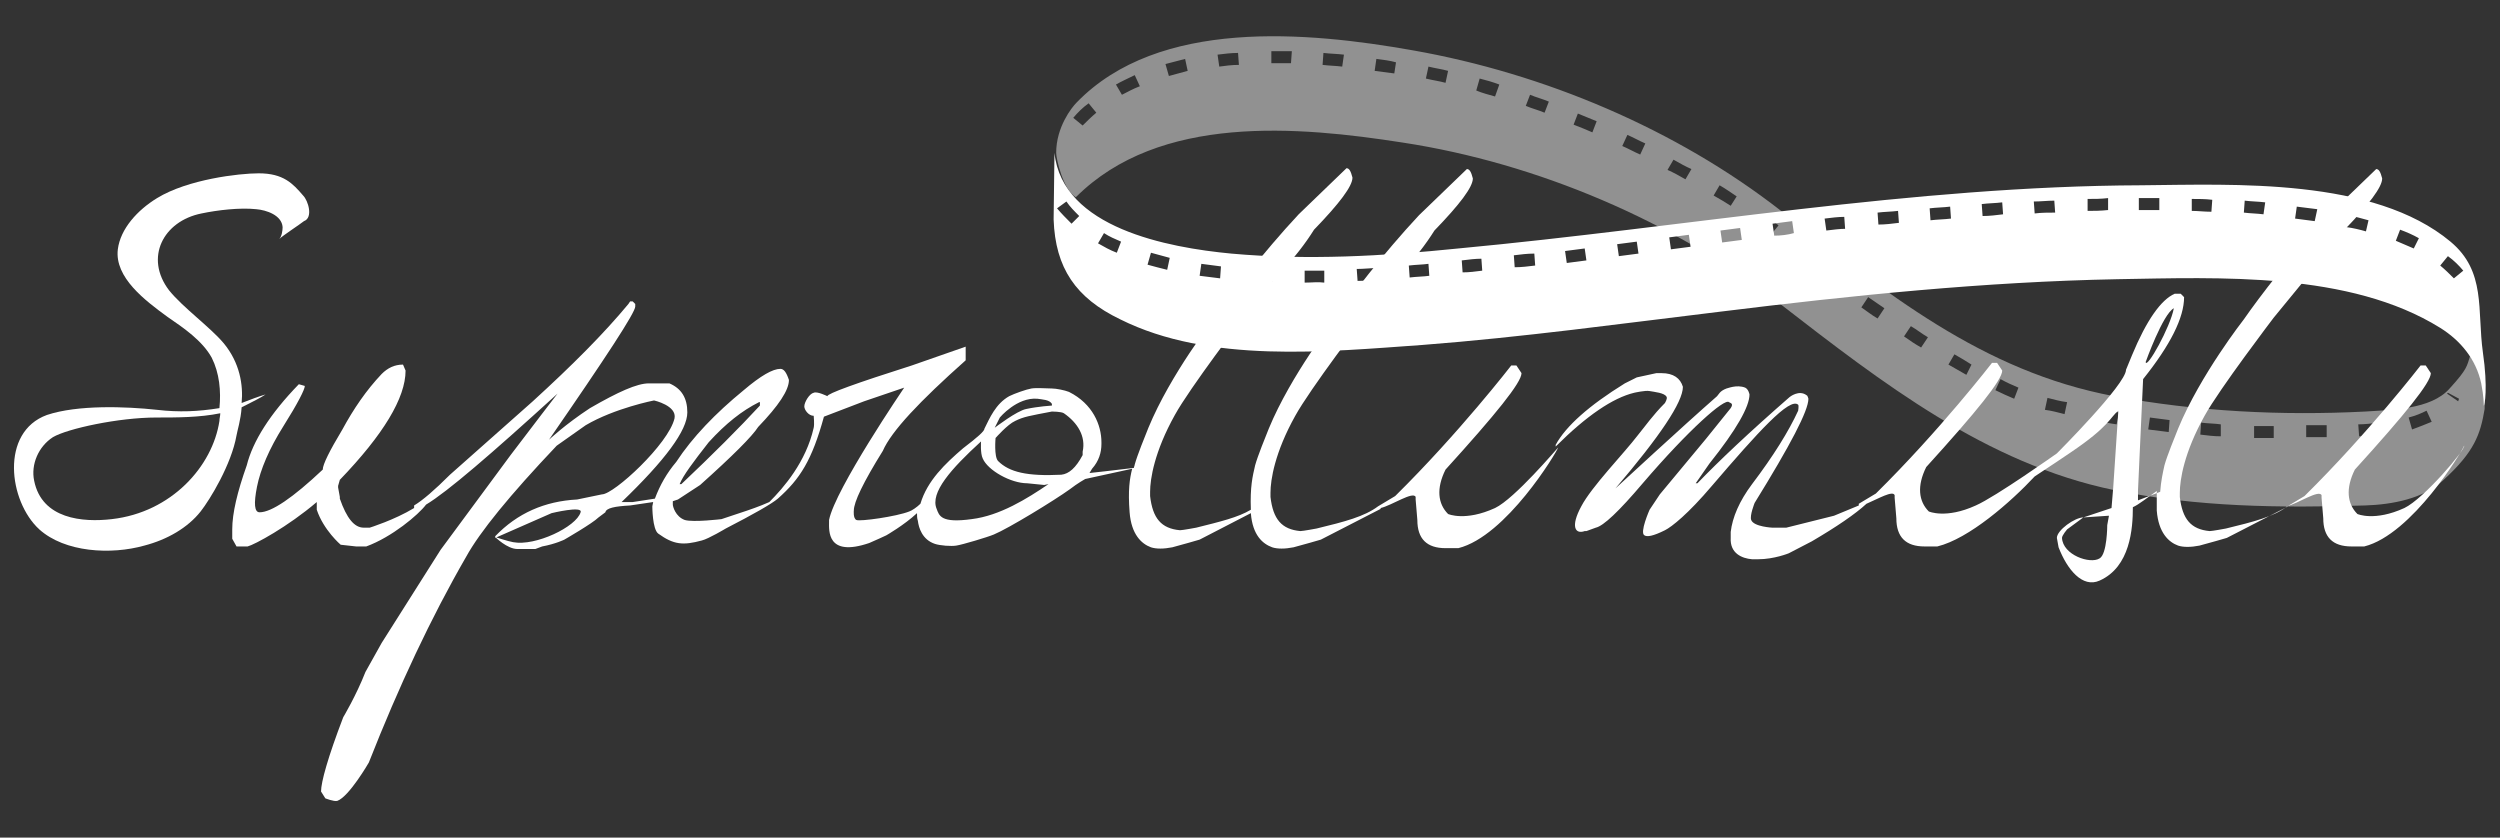
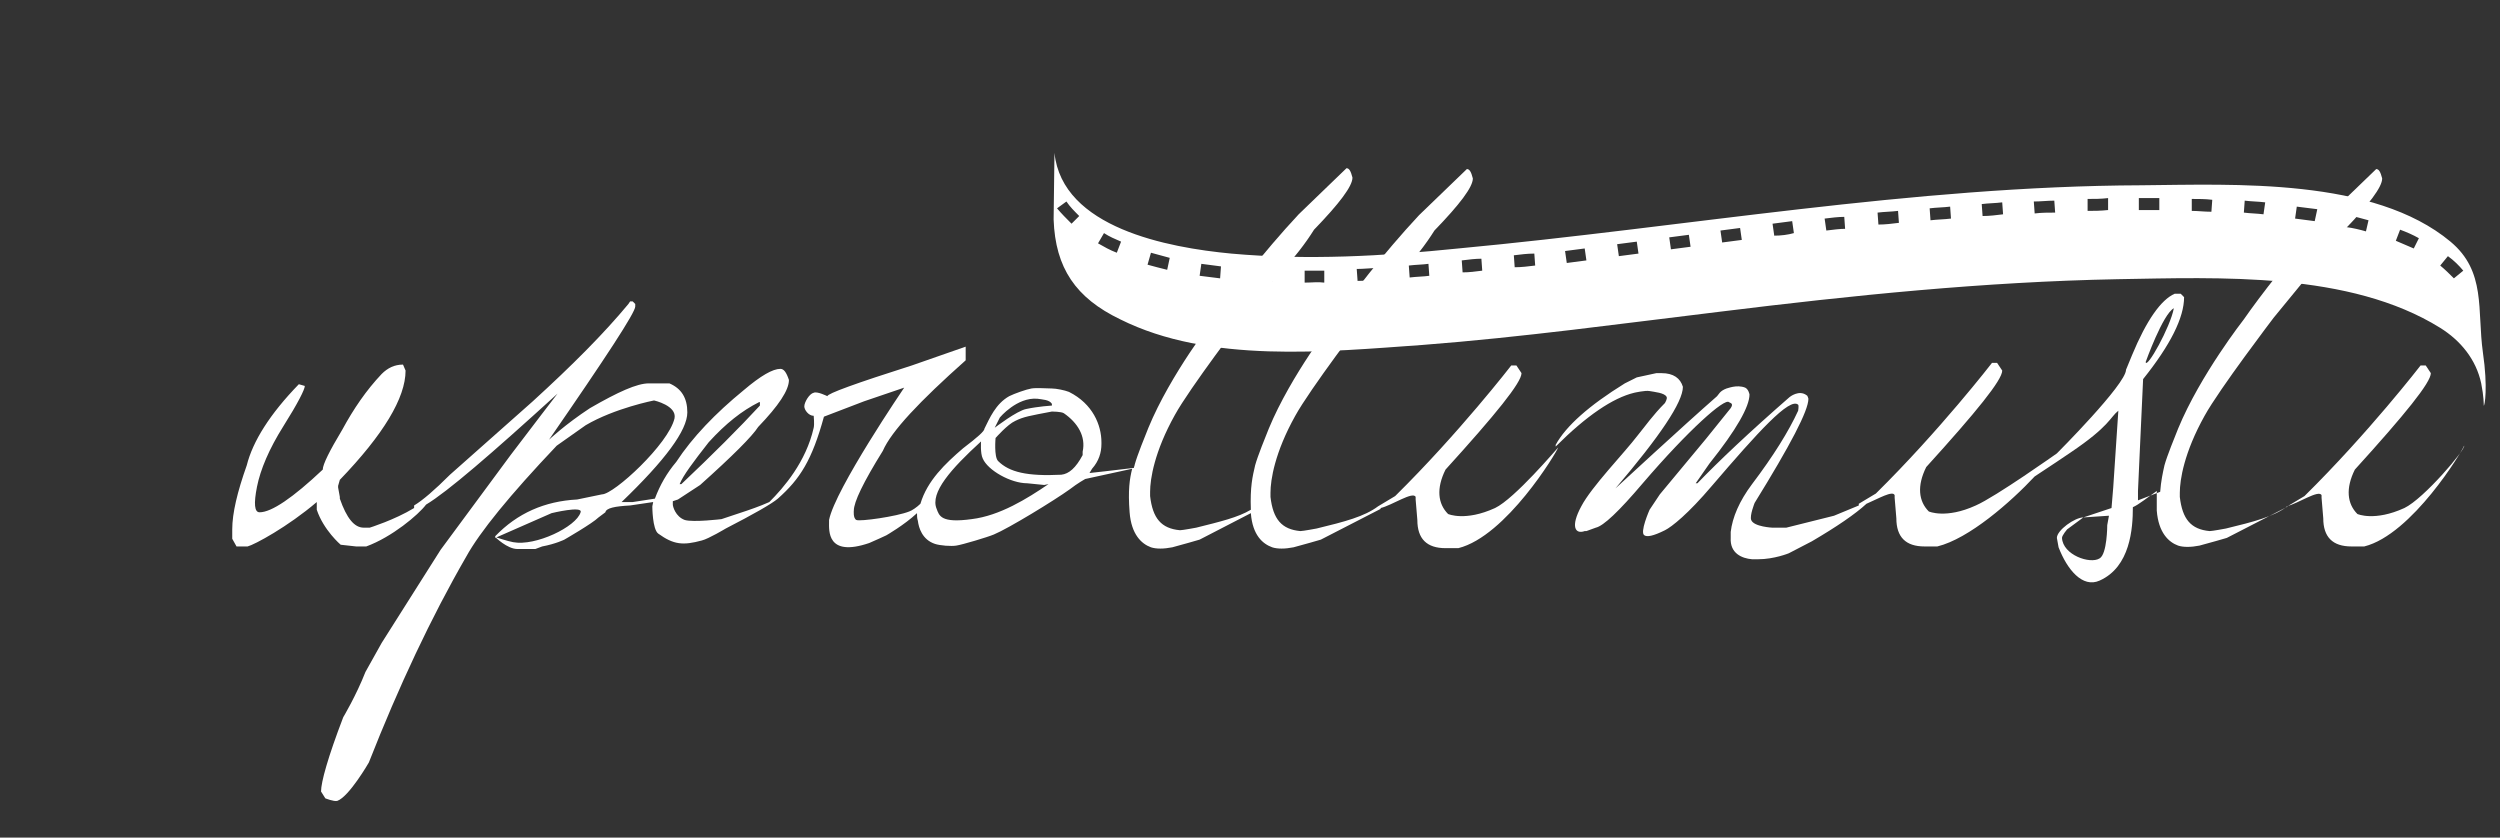
<svg xmlns="http://www.w3.org/2000/svg" id="Livello_1" x="0px" y="0px" viewBox="0 0 292.8 98.1" style="enable-background:new 0 0 292.8 98.1;" xml:space="preserve">
  <rect x="0" y="0" width="292.8" height="98.1" fill="#333333" stroke="none" />
  <style type="text/css">
	.st0{fill:#791523;}
	.st1{fill:#C6C6C6;}
	.st2{fill:none;stroke:#FFFFFF;stroke-width:3;stroke-miterlimit:10;stroke-dasharray:5,8;}
	.st3{fill:#9D9D9C;}
	.st4{fill:#373636;}
	.st5{fill:#EDEDED;}
	.st6{fill:#FEFEFE;}
	.st7{fill-rule:evenodd;clip-rule:evenodd;fill:#333231;}
	.st8{fill-rule:evenodd;clip-rule:evenodd;fill:#771823;}
	.st9{fill-rule:evenodd;clip-rule:evenodd;fill:#616160;}
	.st10{fill-rule:evenodd;clip-rule:evenodd;fill:#D1CECF;}
	.st11{fill-rule:evenodd;clip-rule:evenodd;fill:#A6A2A3;}
	.st12{fill-rule:evenodd;clip-rule:evenodd;fill:#FEFEFE;}
	.st13{fill:#FFFFFF;}
	.st14{opacity:0.46;fill:#FFFFFF;}
	.st15{display:none;}
	.st16{display:inline;fill:#9D9D9C;}
	.st17{display:inline;}
	.st18{display:inline;fill:#373636;}
</style>
  <g>
    <g>
-       <path class="st14" d="M289.3,41.7c-0.4,1.2-0.3,1.5-2.4,3.8c-2.2,2.5-6.9,2.5-9.9,2.7c-9.8,0.5-19.7,0-29.4-1.8    c-15.5-2.9-26.8-12.2-39-21.7c-12.3-9.6-27.8-16.1-43.1-18.8c-12.4-2.2-29.8-3.8-39.4,6.1c-0.6,0.6-2.4,2.9-2.4,5.9    c0,0.7,0.8,4.3,2.3,5.2c9.8-9.8,26.1-8.3,38.3-6.4c15.7,2.4,31.7,9.2,44.2,18.9c11.9,9.2,24.1,18.7,39.1,21.8    c9.7,2,19.5,2.1,29.4,1.8c3.2-0.1,6.9-0.8,9.2-3c3.6-3.3,4.3-5.3,4.8-8.3C291.1,46.5,290.7,43.6,289.3,41.7z M126.8,14.7l-1.1-0.9    c0.5-0.6,1.1-1.2,1.8-1.7l0.9,1.1C127.8,13.7,127.3,14.2,126.8,14.7z M131.4,11.1l-0.7-1.2c0.7-0.4,1.4-0.7,2.2-1.1l0.6,1.3    C132.7,10.4,132,10.8,131.4,11.1z M136.9,8.9l-0.4-1.4c0.8-0.2,1.5-0.4,2.3-0.6l0.3,1.4C138.4,8.5,137.6,8.7,136.9,8.9z     M142.8,7.8l-0.2-1.4c0.8-0.1,1.6-0.2,2.4-0.2l0.1,1.4C144.3,7.6,143.5,7.7,142.8,7.8z M151.2,7.4c-0.6,0-1.3,0-1.9,0    c-0.1,0-0.3,0-0.4,0l0-1.4c0.2,0,0.3,0,0.5,0c0.6,0,1.2,0,1.9,0L151.2,7.4z M157.2,7.8c-0.8-0.1-1.5-0.1-2.3-0.2l0.1-1.4    c0.8,0.1,1.6,0.1,2.4,0.2L157.2,7.8z M163.3,8.6c-0.8-0.1-1.5-0.2-2.3-0.3l0.2-1.4c0.8,0.1,1.6,0.2,2.3,0.4L163.3,8.6z M169.3,9.7    c-0.7-0.2-1.5-0.3-2.3-0.5l0.3-1.4c0.8,0.2,1.6,0.3,2.3,0.5L169.3,9.7z M175.1,11.3c-0.7-0.2-1.5-0.4-2.2-0.7l0.4-1.4    c0.8,0.2,1.5,0.4,2.3,0.7L175.1,11.3z M180.9,13.2c-0.7-0.3-1.5-0.5-2.2-0.8l0.5-1.3c0.7,0.3,1.5,0.5,2.2,0.8L180.9,13.2z     M186.5,15.5c-0.7-0.3-1.4-0.6-2.2-0.9l0.5-1.3c0.7,0.3,1.5,0.6,2.2,0.9L186.5,15.5z M192.1,18.1c-0.7-0.3-1.4-0.7-2.1-1l0.6-1.3    c0.7,0.3,1.4,0.7,2.1,1L192.1,18.1z M197.4,21c-0.7-0.4-1.4-0.8-2.1-1.1l0.7-1.2c0.7,0.4,1.4,0.8,2.1,1.1L197.4,21z M202.7,24.1    c-0.6-0.4-1.3-0.8-2-1.2l0.7-1.2c0.7,0.4,1.4,0.9,2,1.3L202.7,24.1z M206.6,25.1c0.6,0.4,1.2,0.9,1.7,1.3l-0.9,1.1    c-0.5-0.4-1.1-0.8-1.7-1.3L206.6,25.1z M219.9,37.3c-0.7-0.4-1.3-0.9-1.9-1.3l0.8-1.2c0.6,0.4,1.3,0.9,1.9,1.3L219.9,37.3z     M225,40.7c-0.7-0.4-1.3-0.8-2-1.3l0.8-1.2c0.7,0.4,1.3,0.9,2,1.3L225,40.7z M230.3,43.9c-0.7-0.4-1.4-0.8-2.1-1.2l0.7-1.2    c0.7,0.4,1.4,0.8,2,1.2L230.3,43.9z M235.9,46.7c-0.7-0.3-1.4-0.6-2.2-1l0.6-1.3c0.7,0.4,1.4,0.7,2.1,1L235.9,46.7z M241.8,48.5    c-0.8-0.2-1.5-0.4-2.3-0.5l0.3-1.4c0.8,0.2,1.5,0.4,2.3,0.5L241.8,48.5z M247.9,49.7c-0.8-0.1-1.6-0.3-2.3-0.4l0.3-1.4    c0.8,0.2,1.5,0.3,2.3,0.4L247.9,49.7z M254,50.6c-0.8-0.1-1.6-0.2-2.4-0.3l0.2-1.4c0.8,0.1,1.5,0.2,2.3,0.3L254,50.6z M260.1,51.1    c-0.8,0-1.6-0.1-2.4-0.2l0.1-1.4c0.8,0.1,1.6,0.1,2.3,0.2L260.1,51.1z M265.5,51.3c-0.5,0-1,0-1.5,0l0-1.4c0.8,0,1.6,0,2.3,0    l0,1.4C266,51.3,265.8,51.3,265.5,51.3z M271.5,51.2c-0.5,0-1,0-1.4,0l0-1.4c0.4,0,0.9,0,1.4,0l1,0l0,1.4L271.5,51.2z M276.3,51.1    l-0.1-1.4c0.8,0,1.6-0.1,2.3-0.2l0.1,1.4C277.9,51,277.1,51.1,276.3,51.1z M282.5,50.3l-0.4-1.4c0.8-0.2,1.5-0.5,2.1-0.8l0.6,1.3    C284.1,49.7,283.3,50,282.5,50.3z M287.9,47l-1.3-0.9l0.1-0.1l1.3,0.7L287.9,47z" />
      <path class="st13" d="M290.8,41.3c-0.7-5,0.4-9.5-3.8-13c-9-7.5-25.3-6.7-36.2-6.6c-26.8,0.1-53.3,4.9-80,7.4    c-8.8,0.9-17.7,1.4-26.6,0.6c-7.4-0.7-19.8-3-20.7-11.8l-0.1,7.8c0.2,5.7,2.6,9.2,7.8,11.7c10.4,5.2,24.1,3.8,35.4,3    c11.7-0.9,23.3-2.5,34.9-3.9c15.4-1.9,30.9-3.5,46.5-3.8c11.9-0.2,27.2-0.9,37.8,5.7c2.4,1.5,4.2,3.7,4.8,6.5    c0.3,1.5,0.3,2.5,0.3,2.6C291,47.6,291.4,45.4,290.8,41.3z M125.5,26.2c-0.6-0.6-1.2-1.2-1.7-1.8l1.1-0.8c0.4,0.6,0.9,1.1,1.5,1.7    L125.5,26.2z M130.8,29.6c-0.8-0.3-1.5-0.7-2.2-1.1l0.7-1.2c0.6,0.4,1.3,0.7,2,1L130.8,29.6z M136.7,31.6    c-0.8-0.2-1.6-0.4-2.3-0.6l0.4-1.4c0.7,0.2,1.5,0.4,2.2,0.6L136.7,31.6z M142.9,32.6c-0.8-0.1-1.6-0.2-2.4-0.3l0.2-1.4    c0.7,0.1,1.5,0.2,2.3,0.3L142.9,32.6z M149,33c-0.8,0-1.6-0.1-2.4-0.1l0.1-1.4c0.8,0,1.6,0.1,2.3,0.1L149,33z M152.8,33.1l0-1.4    c0.8,0,1.6,0,2.3,0l0,1.4C154.4,33,153.6,33.1,152.8,33.1z M159,32.9l-0.1-1.4c0.8,0,1.6-0.1,2.3-0.1l0.1,1.4    C160.6,32.8,159.8,32.9,159,32.9z M165.1,32.5l-0.1-1.4c0.8-0.1,1.6-0.1,2.3-0.2l0.1,1.4C166.7,32.4,165.9,32.4,165.1,32.5z     M171.3,31.9l-0.1-1.4c0.8-0.1,1.6-0.2,2.3-0.2l0.1,1.4C172.8,31.8,172.1,31.9,171.3,31.9z M177.4,31.3l-0.1-1.4    c0.8-0.1,1.6-0.2,2.4-0.2l0.1,1.4C179,31.2,178.2,31.3,177.4,31.3z M183.5,30.8l-0.2-1.4c0.7-0.1,1.5-0.2,2.3-0.3l0.2,1.4    C185,30.6,184.2,30.7,183.5,30.8z M189.6,30l-0.2-1.4l2.3-0.3l0.2,1.4L189.6,30z M195.7,29.2l-0.2-1.4c0.8-0.1,1.5-0.2,2.3-0.3    l0.2,1.4C197.2,29,196.4,29.1,195.7,29.2z M201.7,28.4l-0.2-1.4c0.8-0.1,1.5-0.2,2.3-0.3l0.2,1.4    C203.3,28.2,202.5,28.3,201.7,28.4z M207.8,27.6l-0.2-1.4c0.8-0.1,1.6-0.2,2.3-0.3l0.2,1.4C209.4,27.5,208.6,27.6,207.8,27.6z     M213.9,27l-0.2-1.4c0.8-0.1,1.6-0.2,2.3-0.2l0.1,1.4C215.5,26.8,214.7,26.9,213.9,27z M220,26.3l-0.1-1.4    c0.8-0.1,1.6-0.1,2.4-0.2l0.1,1.4C221.6,26.2,220.8,26.3,220,26.3z M226.1,25.8l-0.1-1.4c0.8-0.1,1.6-0.1,2.4-0.2l0.1,1.4    C227.7,25.7,226.9,25.7,226.1,25.8z M232.2,25.3l-0.1-1.4c0.8-0.1,1.6-0.1,2.4-0.2l0.1,1.4C233.8,25.2,233,25.3,232.2,25.3z     M238.3,25l-0.1-1.4c0.8,0,1.6-0.1,2.4-0.1l0.1,1.4C239.9,24.9,239.1,24.9,238.3,25z M244.5,24.7l0-1.4c0.8,0,1.6,0,2.4-0.1l0,1.4    C246,24.7,245.2,24.7,244.5,24.7z M252.9,24.6c-0.8,0-1.6,0-2.4,0l0-1.4c0.8,0,1.6,0,2.4,0L252.9,24.6z M259,24.8    c-0.8,0-1.6-0.1-2.3-0.1l0-1.4c0.8,0,1.6,0,2.4,0.1L259,24.8z M265.1,25.1c-0.8-0.1-1.5-0.1-2.3-0.2l0.1-1.4    c0.8,0.1,1.6,0.1,2.4,0.2L265.1,25.1z M271.1,25.9c-0.7-0.1-1.5-0.2-2.3-0.3l0.2-1.4c0.8,0.1,1.6,0.2,2.4,0.3L271.1,25.9z     M277.1,27.1c-0.7-0.2-1.5-0.4-2.3-0.5l0.3-1.4c0.8,0.2,1.6,0.4,2.3,0.6L277.1,27.1z M282.7,29.1c-0.7-0.3-1.4-0.6-2.1-0.9    l0.5-1.3c0.8,0.3,1.5,0.6,2.2,1L282.7,29.1z M287.4,32.6c-0.5-0.5-1-1-1.6-1.5l0.9-1.1c0.7,0.5,1.3,1.1,1.8,1.7L287.4,32.6z" />
    </g>
    <g>
      <g class="st15">
-         <path class="st16" d="M207.7,34.6c12.2,9.5,24.7,19.5,40.2,22.6c9.7,2,19.4,2.1,29.2,1.8c3.1-0.1,6.3-0.5,9.1-2.1     c2.8-1.6,4.4-6.2,4.8-9.2c0.2-1.3-0.2-4.1-1.3-7.6c-0.8,2.9-0.7,3-2.7,5.3c-2.2,2.4-6.8,2.5-9.8,2.7c-9.8,0.5-19.6,0-29.2-1.8     c-15.4-2.8-28.1-13.2-40.2-22.6C209.4,25,205.9,33.2,207.7,34.6L207.7,34.6z" />
        <g class="st17">
          <path class="st13" d="M265.6,51.2c-0.5,0-1,0-1.5,0l0-1.4c0.8,0,1.6,0,2.3,0l0,1.4C266.2,51.2,265.9,51.2,265.6,51.2z       M270.2,51.2l0-1.4c0.4,0,0.9,0,1.4,0l1,0l0,1.4l-1,0C271.1,51.2,270.6,51.2,270.2,51.2z M260.3,51.1c-0.8,0-1.6-0.1-2.4-0.2      l0.1-1.4c0.8,0.1,1.5,0.1,2.3,0.2L260.3,51.1z M276.3,51.1l-0.1-1.4c0.8,0,1.6-0.1,2.3-0.2l0.1,1.4C278,51,277.2,51,276.3,51.1z       M254.2,50.6c-0.8-0.1-1.6-0.2-2.3-0.3l0.2-1.4c0.8,0.1,1.5,0.2,2.3,0.3L254.2,50.6z M282.5,50.2l-0.4-1.4      c0.8-0.2,1.5-0.5,2.1-0.8l0.6,1.3C284.2,49.7,283.4,50,282.5,50.2z M248.1,49.7c-0.8-0.1-1.5-0.3-2.3-0.4l0.3-1.4      c0.8,0.1,1.5,0.3,2.3,0.4L248.1,49.7z M242.1,48.5c-0.8-0.2-1.5-0.4-2.3-0.5l0.3-1.4c0.8,0.2,1.5,0.4,2.3,0.5L242.1,48.5z       M236.2,46.6c-0.7-0.3-1.4-0.6-2.2-1l0.6-1.3c0.7,0.4,1.4,0.7,2.1,1L236.2,46.6z M287.9,46.6l-1.3-0.6l0-0.1L287.9,46.6      L287.9,46.6z M230.7,43.9c-0.7-0.4-1.4-0.8-2-1.2l0.7-1.2c0.7,0.4,1.4,0.8,2,1.2L230.7,43.9z M225.4,40.7      c-0.7-0.4-1.3-0.8-2-1.3l0.8-1.2c0.7,0.4,1.3,0.9,2,1.3L225.4,40.7z M220.3,37.4c-0.7-0.4-1.3-0.9-1.9-1.3l0.8-1.2      c0.6,0.4,1.3,0.9,1.9,1.3L220.3,37.4z" />
        </g>
      </g>
      <g class="st15">
        <path class="st16" d="M126.9,23.2c9.7-9.8,26-8.3,38.1-6.4c15.7,2.4,31.6,9.1,44.1,18.9c-1.7-1.3,1.8-9.5,0-10.9     c-12.3-9.5-27.6-16-42.9-18.7c-12.3-2.2-29.6-3.8-39.2,6.1c-0.6,0.6-2.4,5-2.4,5.8C124.6,18.8,125.4,22.3,126.9,23.2L126.9,23.2z     " />
        <g class="st17">
-           <path class="st13" d="M207.9,27.6c-0.5-0.4-1.1-0.8-1.6-1.3l0.8-1.1c0.6,0.4,1.2,0.9,1.7,1.3L207.9,27.6z M203.2,24.2      c-0.6-0.4-1.3-0.8-2-1.2l0.7-1.2c0.7,0.4,1.4,0.8,2,1.3L203.2,24.2z M198,21.1c-0.7-0.4-1.3-0.8-2-1.1l0.7-1.2      c0.7,0.4,1.4,0.8,2.1,1.1L198,21.1z M192.6,18.2c-0.7-0.3-1.4-0.7-2.1-1l0.6-1.3c0.7,0.3,1.4,0.7,2.1,1L192.6,18.2z M187.1,15.7      c-0.7-0.3-1.4-0.6-2.1-0.9l0.5-1.3c0.7,0.3,1.5,0.6,2.2,0.9L187.1,15.7z M127.7,14.9l-1-0.9c0.5-0.6,1.1-1.2,1.8-1.7l0.9,1.1      C128.7,13.8,128.2,14.4,127.7,14.9z M181.5,13.4c-0.7-0.3-1.5-0.5-2.2-0.8l0.5-1.3c0.7,0.3,1.5,0.5,2.2,0.8L181.5,13.4z       M175.8,11.5c-0.7-0.2-1.5-0.4-2.2-0.7l0.4-1.4c0.8,0.2,1.5,0.4,2.3,0.7L175.8,11.5z M132.3,11.3l-0.7-1.2      c0.7-0.4,1.4-0.7,2.2-1.1l0.6,1.3C133.6,10.6,132.9,10.9,132.3,11.3z M170,9.9c-0.7-0.2-1.5-0.3-2.3-0.5l0.3-1.4      c0.8,0.2,1.6,0.3,2.3,0.5L170,9.9z M137.8,9.1l-0.4-1.4c0.7-0.2,1.5-0.4,2.3-0.6l0.3,1.4C139.2,8.7,138.5,8.9,137.8,9.1z       M164,8.8c-0.8-0.1-1.5-0.2-2.3-0.3l0.2-1.4c0.8,0.1,1.6,0.2,2.3,0.3L164,8.8z M158,8c-0.8-0.1-1.5-0.1-2.3-0.2l0.1-1.4      c0.8,0.1,1.6,0.1,2.4,0.2L158,8z M143.6,8l-0.2-1.4c0.8-0.1,1.6-0.2,2.4-0.2l0.1,1.4C145.2,7.8,144.4,7.9,143.6,8z M152,7.6      c-0.6,0-1.3,0-1.9,0c-0.1,0-0.3,0-0.4,0l0-1.4c0.2,0,0.3,0,0.5,0c0.6,0,1.2,0,1.9,0L152,7.6z" />
-         </g>
+           </g>
      </g>
      <g>
        <path class="st13" d="M175.1,59.5c-3.5,1.6-5.5,0.7-5.5,0.7c-1.2-1.2-1.4-3-0.3-5.2c5.9-6.5,8.9-10.2,8.9-11.3l-0.6-0.9H177     c0,0-6.1,7.9-13.6,15.3l-2,1.2c-1.6,1.2-3.9,1.8-7.2,2.6c0,0-1.6,0.3-1.9,0.3c-2.2-0.2-3.2-1.4-3.5-4v-0.5c0-1.5,0.5-4.7,2.9-9     c1.7-3.1,8.1-11.5,8.1-11.5l4.1-5c1.8-1.9,3.1-3.6,4.1-5.2c3-3.1,4.5-5.1,4.5-6.1c-0.2-0.8-0.4-1.1-0.7-1.1l-5.6,5.4     c-4.2,4.5-8.1,9.6-9.9,12.2c0,0-5.1,6.5-7.7,12.8c-0.4,1-1.3,3.2-1.6,4.3c-0.3,1.3-0.6,2.5-0.5,5.2c-1.5,0.9-3.6,1.4-6.4,2.1     c0,0-1.6,0.3-1.9,0.3c-2.2-0.2-3.2-1.4-3.5-4v-0.5c0-1.5,0.5-4.7,2.9-9c1.7-3.1,8.1-11.5,8.1-11.5l4.1-5c1.8-1.9,3.1-3.6,4.1-5.2     c3-3.1,4.5-5.1,4.5-6.1c-0.2-0.8-0.4-1.1-0.7-1.1l-5.6,5.4c-4.2,4.5-8.1,9.6-9.9,12.2c0,0-5.1,6.5-7.7,12.8     c-0.4,1-1.3,3.2-1.6,4.3c0,0.1-0.1,0.3-0.1,0.4l-3.4,0.4l-1.8,0.2l0.3-0.5C128.7,54,129,53,129,52v-0.2c0-2-1-4.5-3.8-5.9     c-0.5-0.2-1.5-0.4-2-0.4c-0.6,0-1.8-0.1-2.4,0c-0.6,0.1-2,0.6-2.6,0.9c-1.6,0.9-2.3,2.6-2.9,3.8c0,0.3-0.8,1-2.5,2.3     c-2.1,1.8-4.2,3.8-5,6.5c-0.4,0.4-1,0.8-1.3,0.9c-1.5,0.6-5.8,1.2-6.2,1c-0.4-0.2-0.3-1.1-0.3-1.1c0-1,1.1-3.3,3.4-7     c1-2.3,4.3-5.8,9.7-10.6v-1.6l-6.3,2.2c-6.6,2.1-9.9,3.3-9.9,3.6c0,0-1.2-0.6-1.6-0.4c-0.5,0.1-1.1,1.1-1.1,1.6     c0,0.4,0.5,1.1,1.1,1.1c0,0,0.1,1,0,1.4c-0.9,4-3.5,7-5.2,8.7c-1.1,0.5-2.6,1-2.6,1l-3,1c0,0-3.3,0.4-4.3,0.1     c-1.1-0.4-1.4-1.6-1.4-1.8v-0.4l0.6-0.2l2.6-1.7c3.8-3.4,6.1-5.7,6.8-6.8c2.4-2.5,3.6-4.3,3.6-5.5c-0.3-0.9-0.6-1.3-1-1.3     c-0.9,0-2.3,0.8-4.3,2.5c-3.3,2.7-6,5.5-7.9,8.4c-1.1,1.3-1.9,2.7-2.5,4.3l-2.6,0.4h-1.3c5.1-4.9,7.7-8.4,7.7-10.5     c0-1.7-0.7-2.8-2.1-3.4h-2.4c-1.4,0-3.6,1-6.9,2.9c-2.9,1.9-4.8,3.7-4.8,3.7c6.7-9.7,10.1-14.9,10.1-15.6v-0.3l-0.3-0.3h-0.3     l-0.2,0.3C70.7,39.1,67,42.8,62.4,47l-9.7,8.6c-1.8,1.8-3.2,3-4.2,3.6v0.3c-2.3,1.4-5.2,2.3-5.2,2.3h-0.7c-1.1,0-2-1.1-2.8-3.4     v-0.2l-0.2-1.1v-0.2l0.2-0.7c5.1-5.3,7.7-9.6,7.7-12.8l-0.3-0.7c-1,0-1.8,0.4-2.5,1.1c-1.8,1.9-3.3,4.1-4.6,6.5     c-1.5,2.5-2.3,4.1-2.3,4.7c-3.5,3.3-6,5-7.4,5c-0.6,0-0.7-1-0.3-3c0.4-2,1.4-4.4,3.1-7.1c1.7-2.7,2.5-4.3,2.5-4.7L35,45     c-3.4,3.5-5.4,6.7-6.1,9.5c-1.1,3.1-1.7,5.6-1.7,7.5v1.1l0.5,0.9h1h0.3c0.8-0.2,4.7-2.3,8.1-5.2v0.9c0.8,2.4,2.8,4.1,2.8,4.1     l1.8,0.2h1.2c3-1.1,6.1-3.7,7-4.9c2.5-1.5,7.6-5.9,15.4-13c0,0-3,3.9-5.5,7.2l-8.2,11.1l-6.9,10.9l-1.9,3.4     c-1.1,2.8-2.6,5.3-2.6,5.3c-1.8,4.7-2.6,7.6-2.6,8.7l0.5,0.8c0,0,1,0.4,1.4,0.3c1.4-0.5,3.7-4.5,3.7-4.5     c3.5-8.9,7.3-17,11.4-24.1c1.6-2.9,5.1-7.2,10.6-13l3.4-2.4c3.4-2,8-2.9,8-2.9s2.7,0.6,2.4,2.1c-0.7,3-7.1,8.9-8.5,8.9l-2.9,0.6     c-3.8,0.2-7,1.6-9.6,4.3v0.2l6.6-2.9c0,0,3.7-0.9,3.4-0.1c-0.5,1.7-5.3,4-7.9,3.5c-0.6-0.1-2.1-0.6-2.1-0.6s1.4,1.4,2.6,1.4h2.1     l0.8-0.3c1.6-0.3,2.6-0.8,2.6-0.8s3.3-1.9,4-2.6l0.8-0.6c0.1-0.5,1.1-0.7,2.9-0.8l2.7-0.4l-0.1,0.5c0,0,0,2.7,0.7,3.2     c1.8,1.3,2.9,1.4,5.1,0.8c0.8-0.2,2.8-1.4,2.8-1.4c3.3-1.7,5.4-2.9,6.1-3.5c0,0,0,0,0,0c2.6-2.3,4-4.5,5.4-9.6l4.7-1.8l4.7-1.6     c0,0-8.1,11.9-8.8,15.5v0.2c0,1-0.3,4.2,4.7,2.5c0.5-0.2,2-0.9,2-0.9s2.1-1.2,3.6-2.6c0,0.3,0,0.6,0.1,0.9c0.1,0.8,0.5,2.2,2,2.7     c0.6,0.2,1.9,0.3,2.5,0.2c0.7-0.1,3.7-1,4.4-1.3c1.7-0.7,7.1-4,8.9-5.3c0.9-0.7,1.8-1.2,1.8-1.2l5.5-1.2     c-0.3,1.2-0.5,2.5-0.3,5.1c0.2,2.6,1.4,3.7,2.5,4.1c0.6,0.2,1.5,0.2,2.5,0c0.8-0.2,3.2-0.9,3.2-0.9l6-3.1c0.2,2.6,1.4,3.6,2.5,4     c0.6,0.2,1.5,0.2,2.5,0c0.8-0.2,3.2-0.9,3.2-0.9l7-3.6v-0.1c1.3-0.3,3.8-2,4.1-1.3l0,0.3l0.2,2.4c0,2.2,1.1,3.3,3.3,3.3     c0,0,1.4,0,1.5,0c5.6-1.4,11.5-11.2,11.7-11.8C182.3,52.6,177.4,58.4,175.1,59.5z M83,51.8c2-2.2,3.9-3.7,5.9-4.7H89v0.4     c-2.4,2.6-5.5,5.7-9.2,9.2h-0.2C80,55.7,81.2,54.1,83,51.8z M117.1,48.9c0,0,2-2.4,4.4-2.2c0.6,0.1,1.4,0.1,1.7,0.6v0.2     c0,0-1.6,0.1-3,0.4c-1.1,0.2-3.7,2.2-3.7,2.2L117.1,48.9z M113.8,60.8c-3.6,0.5-3.8-0.4-4.1-1.2c-0.8-1.9,1.7-4.7,5.2-7.9     c0,0-0.1,1.4,0.2,2c0.6,1.4,3.3,2.9,5.2,2.9l2,0.2l0.5-0.1C120.3,58.4,117.1,60.4,113.8,60.8z M126.8,52.9v0.2v0.2     c-0.8,1.5-1.6,2.2-2.5,2.3c-4,0.2-6.1-0.3-7.4-1.6c-0.5-0.5-0.3-2.7-0.3-2.7s1.4-1.6,2.3-2c1-0.5,1.7-0.6,4.3-1.1     c0,0,1.1,0,1.4,0.2C126.2,49.5,127.2,51.1,126.8,52.9z" />
-         <path class="st13" d="M28.3,47.7c0.2-0.1,0.4-0.2,0.6-0.3c0.4-0.2,1.8-0.9,2.2-1.2c-0.7,0.2-1.8,0.6-2.8,1c0.2-2.1-0.2-4.7-2.1-7     c-1.6-1.9-4.8-4.2-6.4-6.2c-2.9-3.8-0.7-8.1,3.8-9c1.9-0.4,4.5-0.7,6.4-0.5c1.2,0.1,3,0.7,3.1,2.1c0,0.4-0.1,1.1-0.4,1.4     c0.4-0.4,2.4-1.7,2.9-2.1c1.1-0.4,0.5-2.4-0.1-3c-1.2-1.4-2.3-2.6-5.2-2.6c-2.3,0-8.3,0.7-11.9,2.9c-2.3,1.4-4.3,3.6-4.6,6     c-0.4,3.3,3.2,6,5.8,7.9c1.9,1.3,4.1,2.8,5.2,4.8c0.9,1.8,1.1,3.9,0.9,5.9c-2.5,0.4-4.7,0.5-7.3,0.2c-3.7-0.4-9.3-0.6-12.9,0.6     C0,50.6,1,58.7,4.6,62c3,2.7,8.4,3,12.3,1.9c2.7-0.7,5.1-2.1,6.6-4c1.1-1.4,3.6-5.5,4.2-8.9C27.8,50.4,28.2,49.2,28.3,47.7z      M13.1,60.8c-3.4,0.4-8.2,0-9.1-4.5c-0.4-1.9,0.5-4,2.2-5.1c1.7-1,7.7-2.3,12.1-2.3c2.4,0,5.1,0,7.5-0.5c0,0.3-0.1,0.6-0.1,0.9     C24.9,54.6,20.1,60,13.1,60.8z" />
        <path class="st13" d="M281.6,59.5c-3.5,1.6-5.5,0.7-5.5,0.7c-1.2-1.2-1.4-3-0.3-5.2c5.9-6.5,8.9-10.2,8.9-11.3l-0.6-0.9h-0.6     c0,0-6.1,7.9-13.6,15.3l-2,1.2c-1.6,1.2-3.9,1.8-7.2,2.6c0,0-1.6,0.3-1.9,0.3c-2.2-0.2-3.2-1.4-3.5-4v-0.5c0-1.5,0.5-4.7,2.9-9     c1.7-3.1,8.1-11.5,8.1-11.5l4.1-5c1.8-1.9,3.1-3.6,4.1-5.2c3-3.1,4.5-5.1,4.5-6.1c-0.2-0.8-0.4-1.1-0.7-1.1l-5.6,5.4     c-4.2,4.5-8.1,9.6-9.9,12.2c0,0-5.1,6.5-7.7,12.8c-0.4,1-1.3,3.2-1.6,4.3c-0.2,0.9-0.4,1.8-0.5,3.1l-2.6,1v-1.1l0.2-4.4l0.4-8.7     c3.2-4,4.8-7.2,4.8-9.6l-0.4-0.4h-0.7c-1.6,0.7-3.3,3.1-5,7.2l-0.7,1.7c0,1.7-8.1,9.8-8.1,9.8s-7.2,5.1-9.5,6.1     c-3.5,1.6-5.5,0.7-5.5,0.7c-1.2-1.2-1.4-3-0.3-5.2c5.9-6.5,8.9-10.2,8.9-11.3l-0.6-0.9h-0.6c0,0-6.1,7.9-13.6,15.3l-2,1.2l0,0.2     l-2.9,1.2l-5.6,1.4h-1.6c0,0-2.2-0.1-2.5-0.9c-0.2-0.5,0.4-2,0.4-2c4.2-6.8,6.3-10.8,6.3-12.2c0,0-0.1-0.4-0.2-0.4     c-0.9-0.7-2,0.2-2,0.2c-4.7,4.1-8.3,7.5-10.8,10.1h-0.2l1.6-2.3c3.2-4,4.7-6.7,4.7-8.1c0,0-0.1-0.6-0.5-0.8     c-1-0.4-2.1,0.1-2.2,0.1c-0.8,0.3-0.9,0.7-1.1,0.9c-4,3.5-11.9,10.8-11.9,10.8c5.2-6.1,7.9-10.1,7.9-11.9c-0.3-1-1.1-1.6-2.5-1.6     H194l-2.3,0.5l-1.4,0.7c-4.2,2.6-6.9,5-8.1,7.2v0.2c3.6-3.6,6.7-5.7,9.2-6.3c0,0,1.3-0.3,1.8-0.2c0.5,0.1,1.8,0.2,2,0.7     c0.1,0.2-0.2,0.7-0.2,0.7c-1.4,1.4-2.3,2.7-3.2,3.8c-1.6,2.1-5.4,6-6.6,8.3c-1.3,2.4-0.7,3.3,0.4,2.9c0.1,0,0.2,0,0.2,0l1.1-0.4     c0.9-0.2,2.7-1.9,5.5-5.2c5.4-6.3,9.6-10,10.1-9.5c0.1,0.1,0.6,0.1,0.2,0.7c-0.4,0.5-2.9,3.6-2.9,3.6l-5.4,6.5l-1.2,1.8     c0,0-1.2,2.7-0.6,3c0.3,0.2,1,0.1,2.4-0.6c0.8-0.4,2.7-1.9,5.5-5.2c5.4-6.3,9.1-10.4,10.1-9.5c0.1,0.1,0,0.7,0,0.7     c-1.1,2.4-2.9,5.3-5.4,8.6c-1.5,2-2.3,3.9-2.5,5.6c0,0,0,0.5,0,0.7c-0.1,1.8,1.3,2.4,2.5,2.5c0.2,0,0.7,0,0.7,0     c1.9,0,3.6-0.7,3.6-0.7l2.7-1.4c2.9-1.7,5.1-3.2,6.4-4.4c1.4-0.6,3.1-1.6,3.3-1l0,0.3l0.2,2.4c0,2.2,1.1,3.3,3.3,3.3     c0,0,1.4,0,1.5,0c3.7-0.9,8.6-5.2,11.4-8.2c1.8-1.2,3.5-2.3,4.2-2.8c4.6-3.1,4.6-4.1,5.6-4.9l-0.6,9l-0.2,2.4l-3.3,1.1l3-0.2     l-0.2,1.1c0,0,0,3.4-0.9,3.9c-1.1,0.7-4.3-0.4-4.4-2.4c0-0.3,0.6-1,0.6-1l1.9-1.4c-1,0-3.1,1.5-3.1,2.4l0.2,1.1     c1,2.6,2.8,4.8,4.8,3.9c3.6-1.6,3.9-6.1,3.9-8.6c0.7-0.3,1.8-1.2,2.8-1.9c0,0.6,0,1.4,0,2.3c0.2,2.6,1.4,3.7,2.5,4.1     c0.6,0.2,1.5,0.2,2.5,0c0.8-0.2,3.2-0.9,3.2-0.9l7-3.6v-0.1c1.3-0.3,3.8-2,4.1-1.3l0,0.3l0.2,2.4c0,2.2,1.1,3.3,3.3,3.3     c0,0,1.4,0,1.5,0c5.6-1.4,11.5-11.2,11.7-11.8C288.8,52.6,283.9,58.4,281.6,59.5z M254.6,36.1c-0.4,2.2-3.2,7.2-3.3,6.3     C251.3,42.4,253.3,36.8,254.6,36.1z" />
      </g>
      <g class="st15">
        <path class="st18" d="M124.5,25.8c0.2,5.7,2.6,9.1,7.8,11.7c10.4,5.1,24,3.8,35.2,2.9c11.6-0.9,23.1-2.5,34.7-3.9     c15.3-1.9,30.7-3.5,46.2-3.8c11.8-0.2,27.1-0.9,37.6,5.7c2.4,1.5,4.2,3.7,4.8,6.5c0.8,4,0.2,3,0.2-3.6c0-5,0.4-9.4-3.7-12.9     c-8.9-7.5-25.1-6.7-36-6.6c-26.7,0.1-53,4.8-79.5,7.4c-8.8,0.8-17.6,1.4-26.5,0.6c-7.4-0.7-19.7-3-20.6-11.8" />
        <g class="st17">
-           <path class="st13" d="M153.6,33.1l0-1.4c0.8,0,1.6,0,2.3,0l0,1.4C155.2,33.1,154.4,33.1,153.6,33.1z M149.8,33.1      c-0.8,0-1.6-0.1-2.4-0.1l0.1-1.4c0.8,0,1.5,0.1,2.3,0.1L149.8,33.1z M159.7,33l-0.1-1.4c0.8,0,1.6-0.1,2.3-0.1l0.1,1.4      C161.3,32.9,160.5,32.9,159.7,33z M143.7,32.7c-0.8-0.1-1.6-0.2-2.4-0.3l0.2-1.4c0.7,0.1,1.5,0.2,2.3,0.3L143.7,32.7z       M287.4,32.6c-0.4-0.5-1-1-1.6-1.5l0.9-1.1c0.7,0.5,1.3,1.1,1.8,1.7L287.4,32.6z M165.8,32.6l-0.1-1.4c0.8-0.1,1.6-0.1,2.3-0.2      l0.1,1.4C167.4,32.4,166.6,32.5,165.8,32.6z M171.9,32l-0.1-1.4c0.8-0.1,1.6-0.2,2.3-0.2l0.1,1.4      C173.5,31.9,172.7,31.9,171.9,32z M137.6,31.6c-0.8-0.2-1.6-0.4-2.3-0.6l0.4-1.3c0.7,0.2,1.5,0.4,2.2,0.6L137.6,31.6z M178,31.4      l-0.1-1.4c0.8-0.1,1.6-0.2,2.3-0.2l0.1,1.4C179.6,31.3,178.8,31.3,178,31.4z M184.1,30.8l-0.2-1.4c0.7-0.1,1.5-0.2,2.3-0.3      l0.2,1.4C185.5,30.7,184.8,30.8,184.1,30.8z M190.1,30l-0.2-1.4l2.3-0.3l0.2,1.4L190.1,30z M131.7,29.7      c-0.8-0.3-1.5-0.7-2.2-1.1l0.7-1.2c0.6,0.4,1.3,0.7,2,1L131.7,29.7z M196.2,29.2l-0.2-1.4c0.8-0.1,1.5-0.2,2.3-0.3l0.2,1.4      C197.7,29,197,29.1,196.2,29.2z M282.7,29.2c-0.6-0.3-1.4-0.6-2.1-0.9l0.5-1.3c0.8,0.3,1.5,0.6,2.2,1L282.7,29.2z M202.2,28.5      l-0.2-1.4c0.8-0.1,1.5-0.2,2.3-0.3l0.2,1.4C203.8,28.3,203,28.4,202.2,28.5z M208.3,27.7l-0.2-1.4c0.8-0.1,1.5-0.2,2.3-0.3      l0.2,1.4C209.8,27.6,209.1,27.6,208.3,27.7z M277.1,27.2c-0.7-0.2-1.5-0.4-2.2-0.5l0.3-1.4c0.8,0.2,1.6,0.4,2.3,0.6L277.1,27.2z       M214.4,27.1l-0.2-1.4c0.8-0.1,1.6-0.2,2.3-0.2l0.1,1.4C215.9,26.9,215.1,27,214.4,27.1z M220.4,26.4l-0.1-1.4      c0.8-0.1,1.6-0.1,2.3-0.2l0.1,1.4C222,26.3,221.2,26.4,220.4,26.4z M126.4,26.3c-0.6-0.6-1.2-1.2-1.6-1.8l1.1-0.8      c0.4,0.6,0.9,1.1,1.5,1.7L126.4,26.3z M271.3,26c-0.7-0.1-1.5-0.2-2.3-0.3l0.2-1.4c0.8,0.1,1.6,0.2,2.3,0.3L271.3,26z       M226.5,25.9l-0.1-1.4c0.8-0.1,1.6-0.1,2.3-0.2l0.1,1.4C228,25.8,227.3,25.8,226.5,25.9z M232.6,25.4l-0.1-1.4      c0.8-0.1,1.6-0.1,2.3-0.2l0.1,1.4C234.1,25.3,233.3,25.4,232.6,25.4z M265.3,25.3c-0.8-0.1-1.5-0.1-2.3-0.2l0.1-1.4      c0.8,0.1,1.6,0.1,2.4,0.2L265.3,25.3z M238.6,25.1l-0.1-1.4c0.8,0,1.6-0.1,2.3-0.1L241,25C240.2,25,239.4,25,238.6,25.1z       M259.2,24.9c-0.8,0-1.5-0.1-2.3-0.1l0-1.4c0.8,0,1.6,0,2.4,0.1L259.2,24.9z M244.7,24.8l0-1.4c0.8,0,1.6,0,2.4-0.1l0,1.4      C246.3,24.8,245.5,24.8,244.7,24.8z M253.1,24.7c-0.8,0-1.6,0-2.3,0l0-1.4c0.8,0,1.6,0,2.4,0L253.1,24.7z" />
-         </g>
+           </g>
      </g>
    </g>
  </g>
</svg>